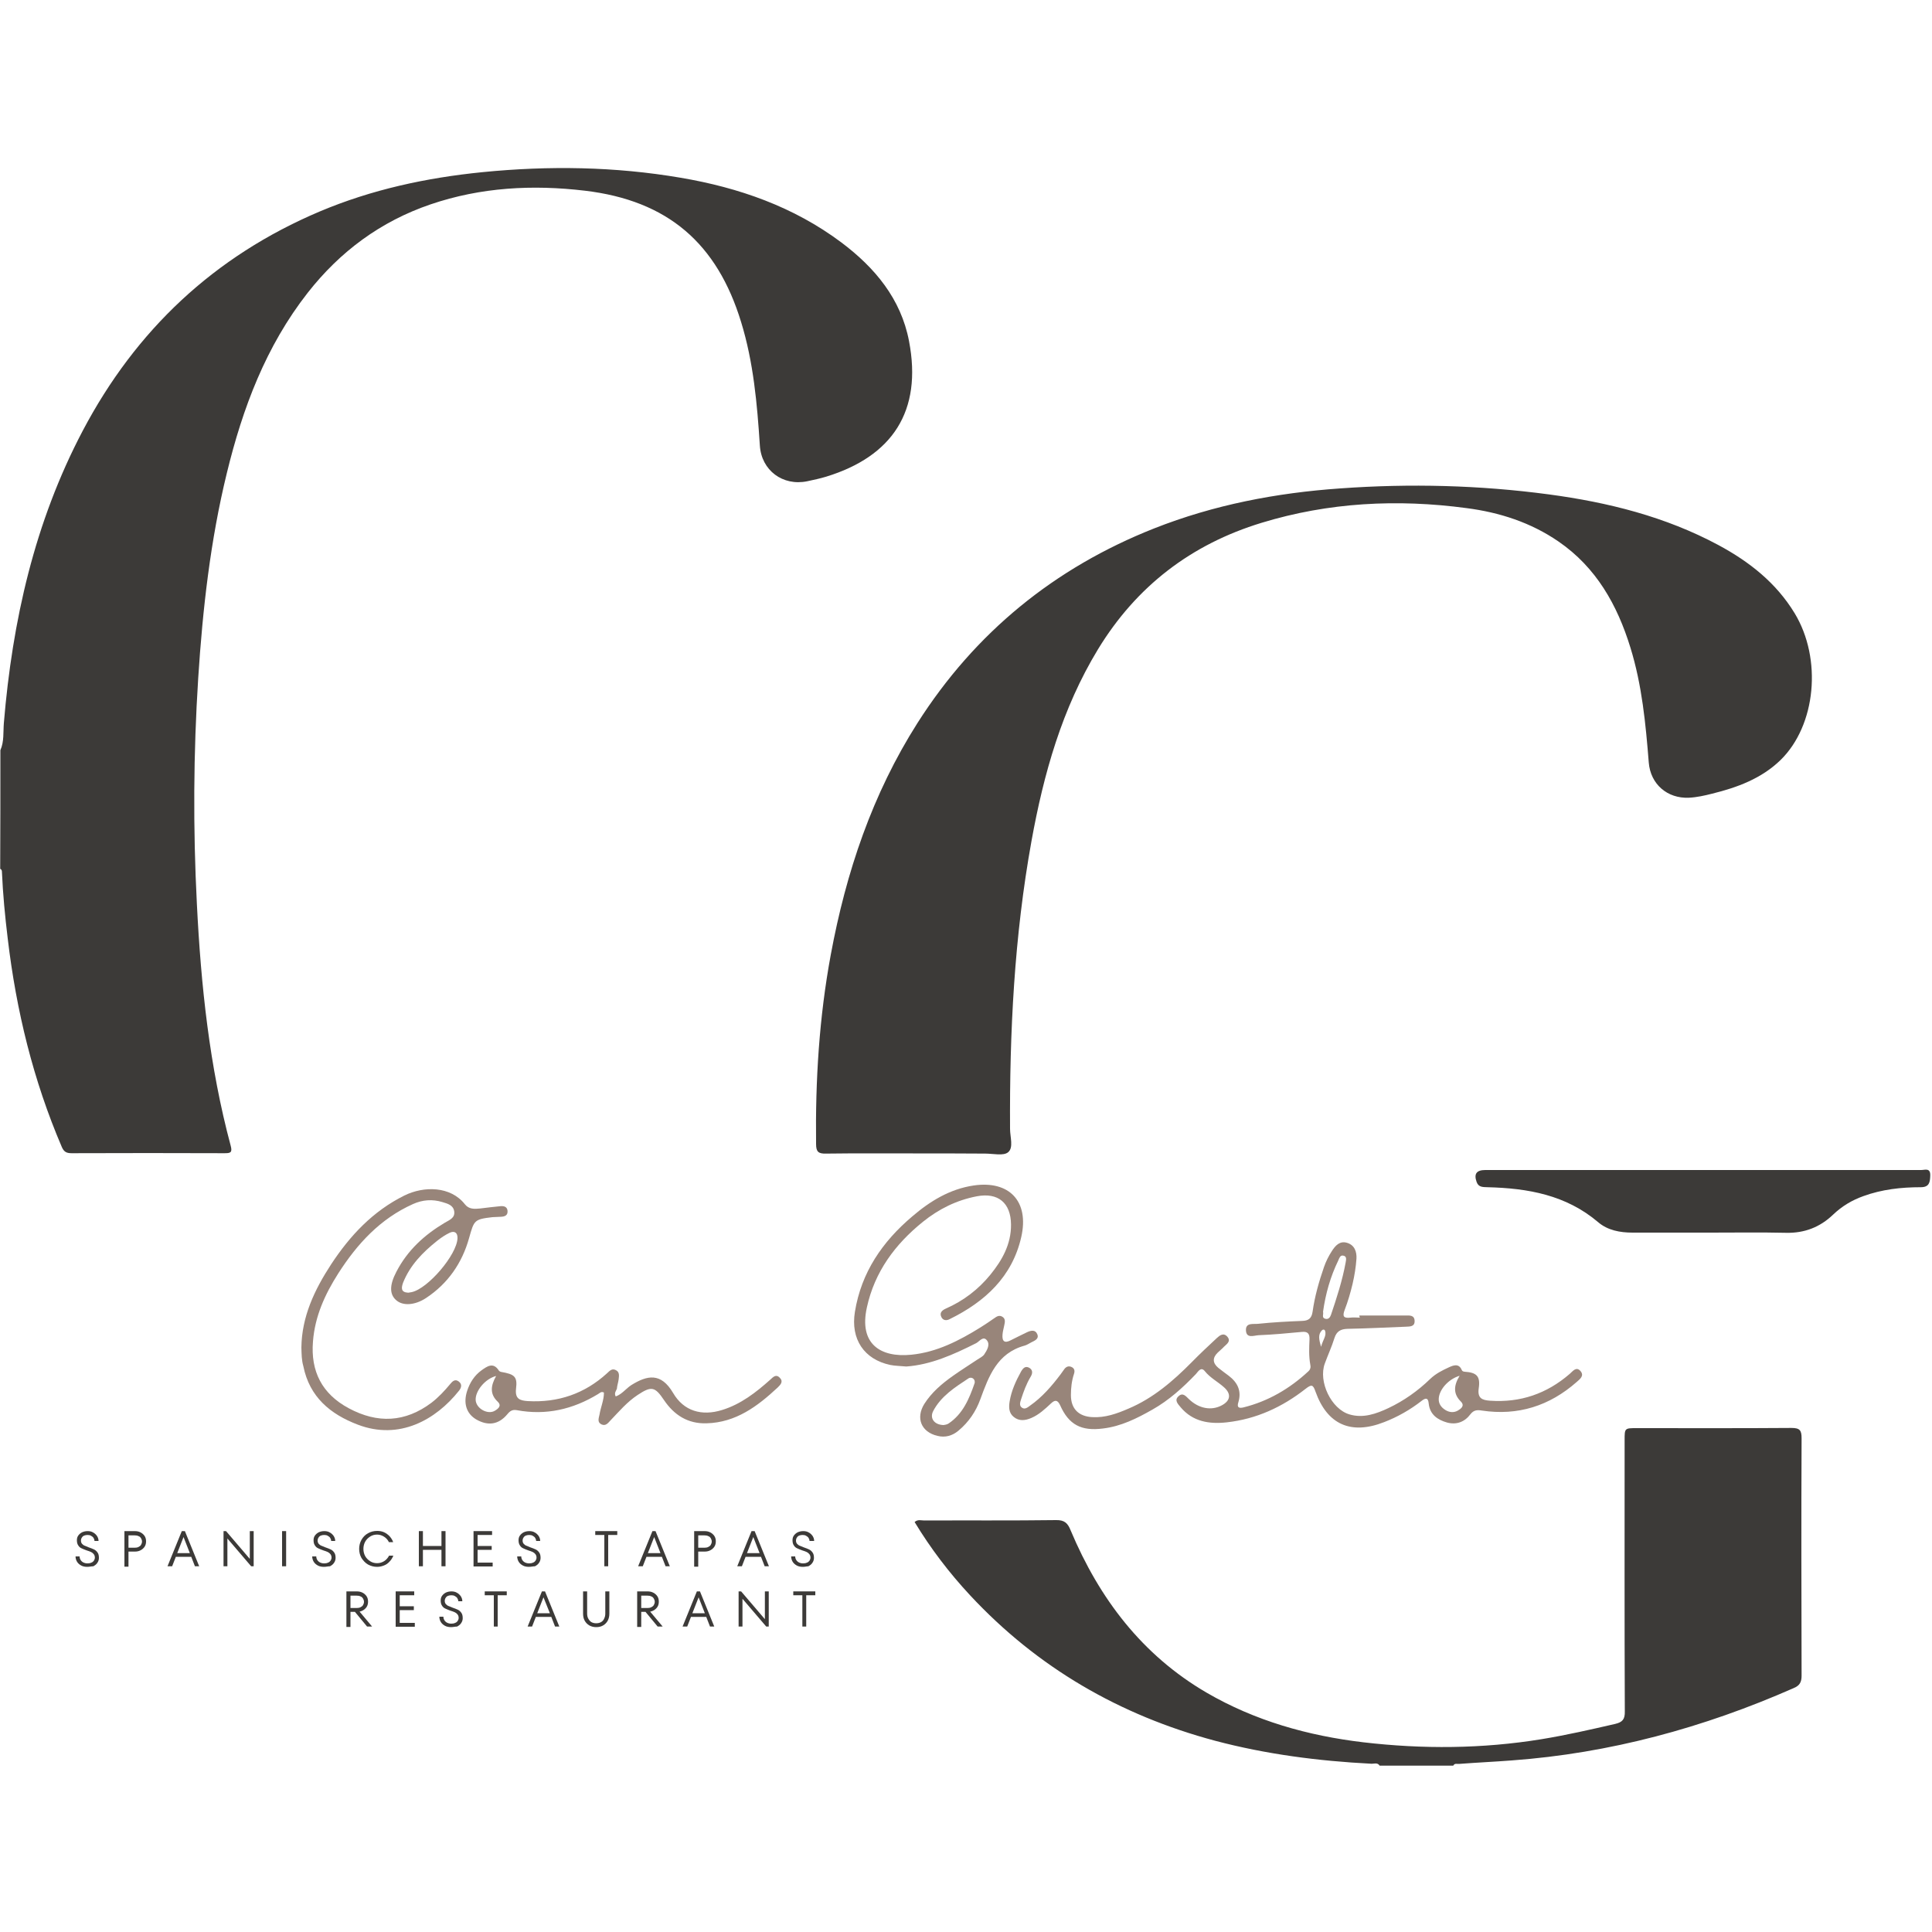
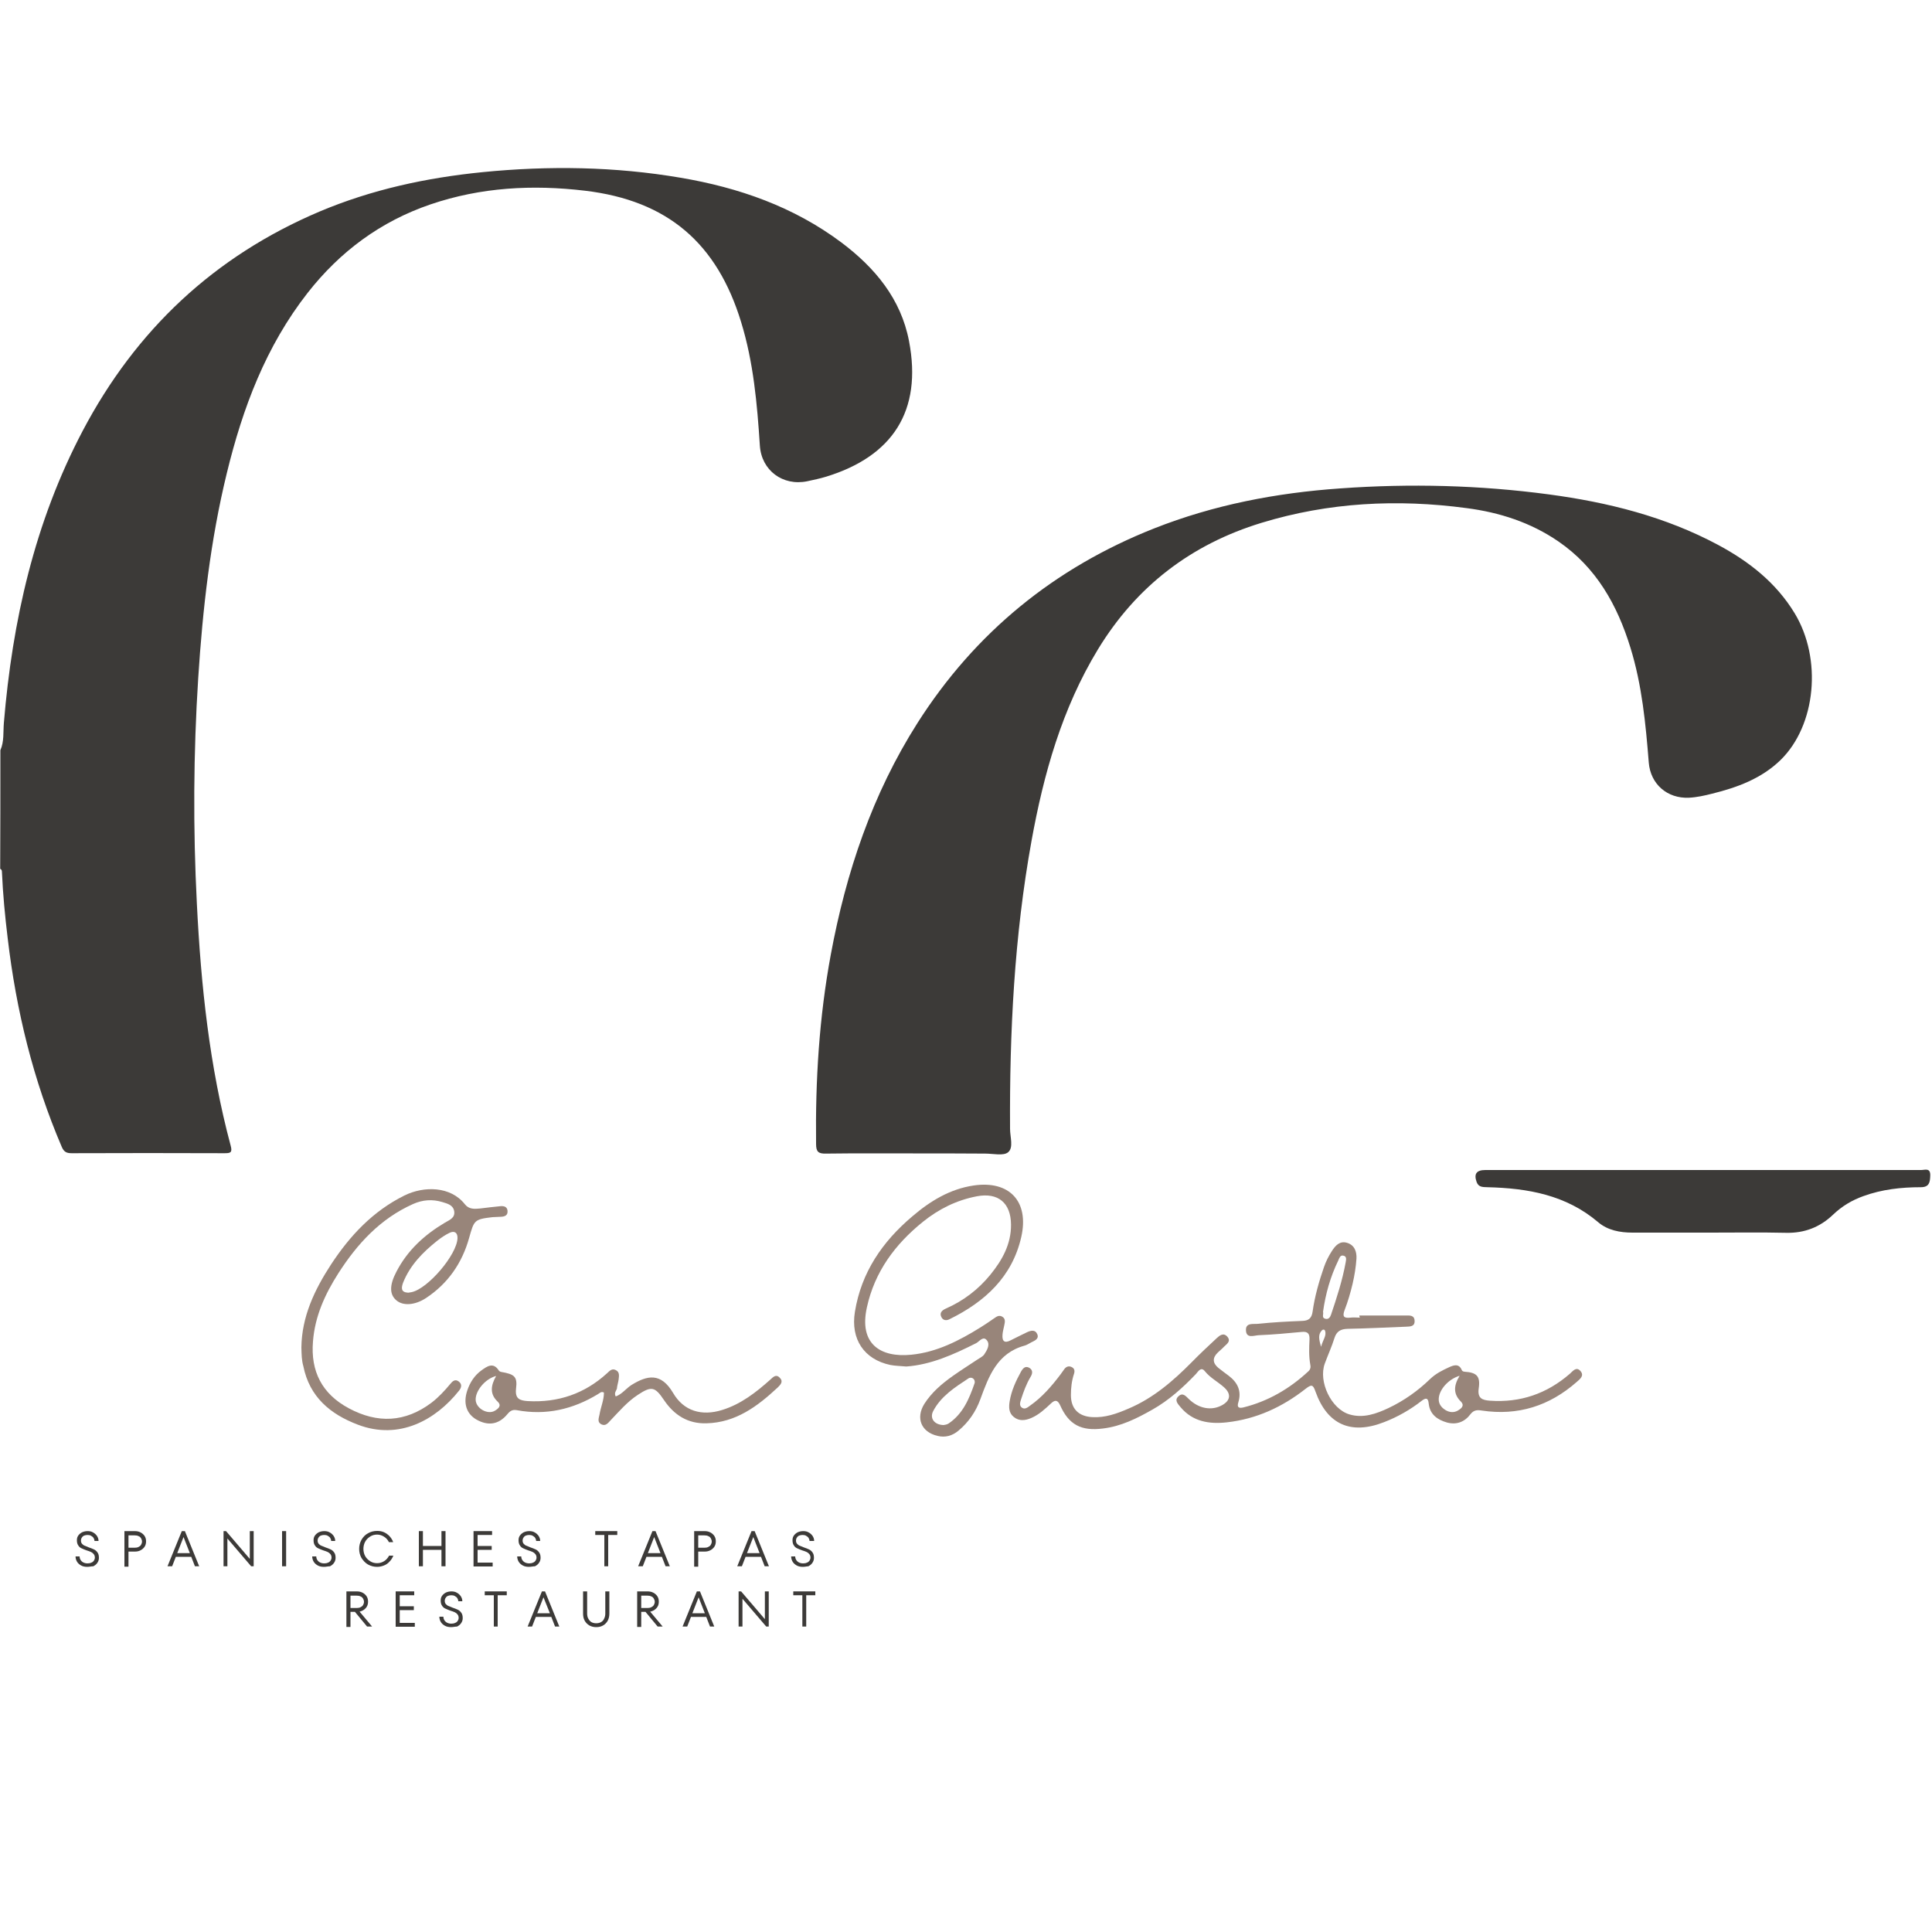
<svg xmlns="http://www.w3.org/2000/svg" id="Capa_1" x="0px" y="0px" viewBox="0 0 1000 1000" style="enable-background:new 0 0 1000 1000;" xml:space="preserve">
  <style type="text/css">	.st0{fill:#3C3A38;}	.st1{fill:#98857A;}</style>
  <g>
    <path class="st0" d="M0.2,388.3c2-4.5,1.4-9.4,1.8-14.1c4.4-52.9,15.9-103.9,40.8-151.2c27.5-52.2,68.1-90.4,122.6-113.5  c27-11.4,55.3-17.5,84.4-20.4c34.3-3.4,68.5-2.9,102.5,2.9c30.1,5.1,58.5,15,83.2,33.5c17.3,13,30.8,29.1,35,51  c7,36.4-8.7,59.7-42.8,70.2c-3.3,1-6.6,1.7-9.9,2.4c-12.6,2.6-23.7-5.6-24.5-18.5c-1.4-21.6-3.3-43.1-9.7-63.9  c-12.4-40.6-37.8-62.9-80.9-68c-27-3.2-53.8-1.8-79.9,7.1c-25.8,8.8-46.8,24.4-63.5,45.7c-21.7,27.7-33.7,59.7-41.9,93.4  c-8.5,34.8-12.5,70.3-14.8,106c-2.5,39-2.7,78-0.7,116.9c2.1,42.2,6.5,84.2,17.5,125.2c1,3.7-0.2,3.9-3.3,3.9  c-26.3-0.1-52.7-0.1-79,0c-2.7,0-4-0.7-5.1-3.2C17.2,559.2,8.4,523.1,4,485.8c-1.4-11.5-2.5-22.9-3-34.5c0-0.7-0.2-1.3-0.9-1.6  C0.2,429.3,0.2,408.8,0.2,388.3z" />
-     <path class="st0" d="M714.1,913.9c-1.1-1.8-3-0.9-4.4-1c-27.3-1.4-54.4-4.9-80.8-11.9c-49.3-13.2-91.9-37.8-126.8-75.3  c-10.8-11.6-20.4-24.2-28.7-37.9c1.7-1.5,3.4-0.8,4.9-0.8c22.8-0.1,45.5,0.1,68.3-0.2c4.4-0.1,6.1,1.6,7.6,5.4  c14.8,35.2,36.9,64.4,70.3,83.9c25.1,14.6,52.5,22.3,81.1,25.7c30.8,3.6,61.6,3.4,92.3-1.6c12.8-2.1,25.5-5,38.1-7.9  c3.8-0.9,5.1-2.4,5-6.5c-0.2-46.8-0.1-93.6-0.1-140.4c0-6.2,0-6.2,6.3-6.2c26.7,0,53.3,0.1,80-0.1c4.4,0,5.3,1.2,5.3,5.4  c-0.2,40.9-0.1,81.9,0,122.8c0,3.4-1,5.2-4.2,6.5c-46.6,20.5-95.1,33.7-145.9,37.4c-9.1,0.7-18.2,1.1-27.2,1.8  c-1,0.1-2.3-0.5-3,0.9C739.5,913.9,726.8,913.9,714.1,913.9z" />
    <path class="st0" d="M472.5,597c-15,0-29.9-0.1-44.9,0.1c-4,0.1-5.2-0.9-5.2-5c-0.4-32.9,1.6-65.5,7.6-97.9  c7.9-42.7,21.5-83.2,44.9-120c29.8-46.8,70.9-80.3,122.5-100.7c30.9-12.2,63.2-18.4,96.3-20.7c36.1-2.6,72.1-1.7,108,3.1  c30.6,4.1,60.3,11.5,87.7,26.2c16,8.6,29.9,19.5,39.5,35.3c14.3,23.6,11.1,58-7.3,76c-9.9,9.6-22.4,14.2-35.4,17.4  c-3.9,1-8,1.9-12,2.1c-11.2,0.5-19.9-7-20.8-18.2c-1.6-20.1-3.5-40.1-9.5-59.5c-6.8-22.1-17.7-41.5-37.2-54.9  c-14.4-9.9-30.6-15.1-47.6-17.3c-35.8-4.8-71.4-3-106.1,7.6c-36.4,11.1-64.8,32.8-84.7,65.5c-18.6,30.6-28.1,64.4-34.4,99.2  c-8.9,49.2-11.4,99-11.1,149c0,4.2,1.9,9.7-1,12.1c-2.4,2-7.7,0.7-11.8,0.7C497.5,597,485,597,472.5,597z" />
    <path class="st0" d="M885.4,638c-13.5,0-27,0-40.4,0c-6.5,0-12.9-1.2-17.8-5.4c-16.6-14.1-36.4-17.6-57.3-18.1  c-2.3-0.1-4.6,0.1-5.6-2.7c-1.5-4.2-0.1-6.2,4.5-6.2c75.2,0,150.4,0,225.6,0c1.9,0,4.8-1.3,4.7,2.8c-0.1,3.5-0.5,6.1-4.9,6.1  c-10.1,0-20.1,1.1-29.7,4.6c-5.9,2.1-11.1,5.2-15.7,9.6c-6.8,6.5-14.8,9.6-24.3,9.4C911.4,637.8,898.4,638,885.4,638z" />
    <path class="st1" d="M703.6,680.9c8,0,15.9,0,23.9,0c2.1,0,4.6-0.3,4.7,2.8c0.1,3-2.4,2.9-4.5,3c-10.1,0.4-20.1,0.9-30.2,1.1  c-3.6,0.1-5.7,1.3-6.8,4.8c-1.4,4.5-3.4,8.8-5,13.2c-3.4,9.3,3.3,23.5,12.8,26.3c7.1,2.1,13.8-0.3,20.2-3.3c8-3.8,15.2-8.9,21.5-15  c2.9-2.8,6.3-4.5,9.8-6.1c2.2-1,5.1-2.2,6.6,1.4c0.3,0.7,0.8,0.8,1.5,0.9c6.2,0.4,8.2,2.3,7.3,8.5c-0.8,5.3,1.8,6.2,5.8,6.5  c15.7,1.1,29.4-3.6,41.3-13.9c1.6-1.4,3.4-4,5.6-1.4c2,2.4-0.3,4.1-2,5.6c-14.1,12.4-30.4,17.6-49.1,14.8c-2.4-0.4-4.2-0.3-5.9,1.9  c-3,4-7.2,5.6-12.1,4.3c-4.9-1.4-8.9-4.1-9.5-9.8c-0.3-3.1-1.5-3.1-3.7-1.4c-5.9,4.6-12.4,8.3-19.4,11  c-17.1,6.7-29.4,1.3-35.5-15.8c-1.3-3.8-2.1-3.8-5.2-1.4c-12,9.4-25.4,15.6-40.7,17.3c-9,1-17.6-0.3-23.9-7.8  c-1.4-1.7-3.5-3.7-1-5.8c2.2-2,3.8,0.2,5.3,1.6c5.1,4.9,11.6,6.1,17,3.2c4.5-2.4,5-5.9,1.2-9.3c-3.2-2.9-7.2-4.9-10-8.4  c-2-2.5-3.5,0.3-4.6,1.5c-6.8,7.1-14,13.6-22.5,18.4c-8.1,4.6-16.3,8.7-25.7,9.8c-11.1,1.4-17.6-1.9-22.1-12.1  c-1.3-2.8-2.7-2.8-4.7-0.9c-3.1,2.9-6.2,5.8-10.1,7.5c-3.2,1.4-6.4,1.8-9.2-0.5c-2.6-2.1-2.6-5.1-2.1-8.1  c0.9-5.5,3.2-10.5,5.9-15.4c1-1.7,2.2-3.1,4.3-1.9c2,1.2,1.6,3.1,0.6,4.7c-2.2,3.7-3.6,7.6-4.9,11.6c-0.5,1.5-1.1,3.4,0.6,4.4  c1.4,0.9,2.8-0.2,4-1.1c6.3-4.4,11.3-10.2,15.9-16.3c0.7-0.9,1.3-1.9,2-2.8c0.9-1.1,2.1-1.6,3.5-1c1.7,0.7,1.9,2.1,1.4,3.6  c-1.2,3.6-1.6,7.3-1.6,11c0,7,3.9,11,11,11.4c6.7,0.4,12.8-1.8,18.8-4.4c12.8-5.4,23.1-14.3,32.7-24c4.2-4.3,8.6-8.4,13-12.5  c1.5-1.4,3.5-3,5.5-0.7c2,2.4-0.4,3.8-1.8,5.2c-1,1.1-2.2,2-3.2,3c-2.8,2.7-2.7,5.4,0.3,7.9c1.8,1.4,3.6,2.8,5.4,4.1  c4.6,3.5,6.7,7.9,5,13.6c-0.9,2.8,0.2,3.3,2.5,2.8c12.9-3.2,24-9.7,33.7-18.7c1.1-1,1.3-2.2,1-3.5c-0.8-4.4-0.6-8.7-0.4-13.1  c0.1-3-1-4.1-4-3.8c-7.4,0.7-14.9,1.4-22.3,1.7c-2.4,0.1-6.4,1.9-6.6-2.5c-0.2-4.2,3.9-3.1,6.3-3.4c7.6-0.8,15.2-1.2,22.8-1.5  c3.3-0.1,4.9-1.3,5.4-4.8c1.1-7.9,3.3-15.6,5.9-23.1c1-2.9,2.4-5.7,4.1-8.3c1.8-2.8,4.1-5.4,7.9-4.2c3.9,1.2,5,4.7,4.8,8.2  c-0.3,4.3-1,8.7-2,13c-1.1,4.6-2.4,9.1-4.1,13.5c-1.3,3.4-0.5,4.4,3,4c1.6-0.2,3.2,0,4.9,0C703.6,681.6,703.6,681.2,703.6,680.9z   M684.8,679c0.4,1.2-0.9,3.1,1.2,3.6c1.5,0.4,2.4-0.6,2.9-2c3-8.9,5.9-17.8,7.6-27.1c0.2-1.3,0.8-3.3-1.3-3.6  c-1.5-0.3-2,1.3-2.5,2.5C688.6,660.8,686.1,669.7,684.8,679z M755.5,712.1c-5.8,1.7-10.5,7.1-10.8,11.7c-0.2,2.7,1.2,4.6,3.4,6  c2.1,1.3,4.4,1.5,6.5,0.3c1.5-0.9,3.7-2.4,1.6-4.6C752.2,721.6,752.3,717.3,755.5,712.1z M683.8,697.1c0.9-3.7,3-5.7,2-8.4  c-0.3-0.7-1.2-0.6-1.6-0.1C682.2,690.7,682.6,693.1,683.8,697.1z" />
    <path class="st1" d="M469.1,707.3c-3.1-0.3-5.8-0.3-8.3-0.8c-13.6-2.9-20.6-13.4-18.3-27.5c3.3-20.4,14.2-36.3,29.7-49.4  c9.2-7.9,19.5-14.2,31.8-16c18.5-2.7,28.8,8.3,24.6,26.7c-4.7,20.6-18.8,33.5-37.1,42.5c-1.7,0.9-3.4,0.6-4.2-1  c-1.2-2.3,0.3-3.6,2.3-4.5c9.1-4,16.8-9.9,23-17.5c6.1-7.5,10.8-15.8,10.7-26c-0.1-11.2-6.7-16.7-17.7-14.6  c-10.5,2-19.7,6.6-27.9,13.2c-14.4,11.6-25,25.9-29,44.3c-4.2,18.9,7,26.1,23,24.5c13.2-1.3,24.8-7.3,35.9-14.2  c2.3-1.5,4.7-3,6.9-4.6c1.4-1,2.7-1.9,4.4-0.8c1.7,1.1,1.2,2.9,0.9,4.4c-0.3,1.6-0.8,3.2-0.9,4.8c-0.3,3.5,1.1,4.6,4.3,2.9  c2.7-1.4,5.5-2.7,8.3-4.1c2.1-1,4.4-1.5,5.4,1c1,2.4-1.3,3.3-3.1,4.2c-1.2,0.6-2.3,1.4-3.5,1.7c-14.2,3.9-18.5,15.8-22.9,27.8  c-2.3,6.3-6,11.8-11.3,16.2c-3.2,2.7-6.9,3.7-10.9,2.7c-8.4-2-11.3-9.2-6.8-16.5c3.8-6,9.1-10.5,14.9-14.6  c4.1-2.9,8.4-5.6,12.6-8.4c1.2-0.8,2.7-1.5,3.5-2.6c1.4-2.1,3.1-4.9,1.6-7.1c-2-2.9-4,0.3-5.7,1.2  C493.6,701.1,481.8,706.4,469.1,707.3z M488.4,737.6c0.5-0.1,1.7-0.2,2.6-0.8c7.4-5,10.6-12.7,13.4-20.7c0.7-2.1-1.4-3.8-3.2-2.6  c-7,4.6-14.2,9.2-18.2,16.9C481.1,734.1,483.6,737.5,488.4,737.6z" />
    <path class="st1" d="M156,697.4c0.2-15.8,6.7-29.7,15.4-43c9.8-14.9,21.6-27.5,37.9-35.6c10.1-5,23.9-4.9,31.3,4.5  c2.1,2.7,5,2.5,8,2.2c3.5-0.4,7.1-0.9,10.6-1.2c1.7-0.1,3.3,0.3,3.5,2.4c0.2,2.4-1.4,3-3.4,3.1c-1.5,0.1-2.9,0.1-4.4,0.2  c-9.5,1.1-9.5,1.6-12.1,10.8c-3.6,12.9-10.9,23.5-22.2,31c-5.9,3.9-12.1,4.2-15.5,1.2c-3.5-3-3.6-7.8,0.1-14.8  c5.7-11,14.4-19,25-25.3c2.3-1.4,5.4-2.4,4.9-5.9c-0.5-3.3-3.5-4-6.1-4.8c-5.2-1.6-10.3-1.2-15.2,1c-17,7.6-28.9,20.6-38.7,35.9  c-6.9,10.8-12.1,22.2-13.1,35.2c-1.3,15.5,4.7,27.2,18.5,34.6c14.9,8,29.2,7.4,42.9-2.9c3.6-2.8,6.7-6.1,9.6-9.6  c1.2-1.5,2.6-2.8,4.5-1.3c1.8,1.4,1.3,3.2,0.1,4.7c-12,15.1-30.9,25.8-52.4,17.6c-14.2-5.4-25-14.3-28.2-30.3  C156.1,704,156.1,700.9,156,697.4z M211.3,669.1c0.6-0.1,1.2-0.2,1.8-0.3c8.4-1.8,23.4-19.3,23.7-27.9c0.1-2.9-1.6-4-4.1-2.8  c-2.3,1.1-4.5,2.6-6.5,4.2c-7.4,5.9-14,12.6-17.6,21.7C207.7,666.6,207.4,668.9,211.3,669.1z" />
    <path class="st1" d="M318.7,722.8c3.3-1.2,5.3-4.1,8.1-5.9c8.2-5.1,15.3-6.6,21.6,4.1c5.5,9.4,14.8,12.1,25.4,8.8  c9.7-3,17.5-9.1,24.9-15.7c1.5-1.4,3-3,4.9-1c2,2,0.4,3.6-1,5c-10.5,9.8-21.7,18.2-36.9,18.6c-9.7,0.3-16.8-4.3-22-12  c-4.7-7-6.5-7.4-13.6-2.7c-5.5,3.6-9.7,8.6-14.2,13.3c-1.2,1.3-2.4,2.9-4.5,2c-2.4-1.1-1.5-3.2-1.1-5.1c0.6-3.8,2.3-7.4,2.3-11.4  c-1.4-0.8-2.2,0.3-3.1,0.8c-13,7.9-26.9,11.1-42,8.3c-2.3-0.4-3.5,0.4-4.9,2.1c-4.5,5.4-10,6.2-16.1,2.7c-5.1-3-6.8-8.4-4.7-14.8  c1.4-4.3,3.8-8,7.4-10.6c2.8-2,6.1-4.5,9,0.1c0.2,0.3,0.7,0.6,1.2,0.7c6.9,1.2,8.5,2.4,7.7,8.7c-0.6,5.3,2,6.1,6,6.4  c15.7,0.9,29.5-3.8,41.1-14.4c1.4-1.3,2.6-2.7,4.6-1.6c2,1,1.6,3,1.4,4.8c-0.2,1.6-0.8,3.2-0.9,4.8  C319,719.8,317.7,721,318.7,722.8z M256.8,712.2c-5.8,1.5-10.8,7.8-10.6,12.4c0.2,4.5,6.4,7.9,10.1,5.5c1.6-1,3.5-2.5,1.3-4.6  C253.4,721.5,254,717.2,256.8,712.2z" />
    <g>
      <g>
        <path class="st0" d="M45.2,811c-1.2,0-2.3-0.2-3.2-0.7c-0.9-0.5-1.6-1.1-2.1-1.9c-0.5-0.8-0.8-1.8-0.8-2.8h2.1    c0,0.7,0.2,1.3,0.5,1.8c0.3,0.5,0.8,1,1.4,1.3c0.6,0.3,1.3,0.5,2.2,0.5c0.7,0,1.4-0.1,2-0.4c0.6-0.2,1-0.6,1.3-1    c0.3-0.5,0.5-1,0.5-1.6c0-0.7-0.2-1.3-0.6-1.8c-0.4-0.5-0.8-0.8-1.4-1.1c-0.6-0.3-1.3-0.5-2.2-0.8c-1.1-0.4-2.1-0.8-2.7-1.1    c-0.7-0.3-1.3-0.8-1.7-1.5c-0.5-0.7-0.7-1.6-0.7-2.7c0-0.9,0.2-1.7,0.7-2.4c0.5-0.7,1.2-1.3,2-1.7c0.9-0.4,1.8-0.6,2.9-0.6    c1,0,2,0.2,2.8,0.7c0.8,0.4,1.5,1.1,2,1.8c0.5,0.8,0.8,1.6,0.8,2.6h-2.1c0-0.6-0.2-1.1-0.5-1.6c-0.3-0.5-0.8-0.8-1.3-1.1    c-0.5-0.3-1.1-0.4-1.8-0.4c-0.6,0-1.2,0.1-1.7,0.3c-0.5,0.2-0.9,0.5-1.2,1c-0.3,0.4-0.5,1-0.5,1.6c0,0.7,0.2,1.2,0.5,1.6    c0.4,0.4,0.8,0.8,1.3,1c0.5,0.2,1.3,0.5,2.2,0.9c1.1,0.4,2,0.7,2.8,1.1s1.3,0.9,1.8,1.6c0.5,0.7,0.7,1.6,0.7,2.8    c0,0.9-0.3,1.8-0.8,2.5c-0.5,0.8-1.2,1.3-2.1,1.8C47.3,810.7,46.3,811,45.2,811z" />
        <path class="st0" d="M64.4,810.7v-18.2h5.3c1.2,0,2.2,0.2,3.1,0.7c0.9,0.5,1.6,1.1,2.1,1.9c0.5,0.8,0.7,1.7,0.7,2.7    s-0.2,1.9-0.7,2.7c-0.5,0.8-1.2,1.4-2.1,1.9c-0.9,0.5-1.9,0.7-3.1,0.7h-3.9v-2h3.9c0.8,0,1.4-0.1,2-0.4c0.6-0.3,1-0.6,1.3-1.1    s0.5-1.1,0.5-1.7c0-0.6-0.2-1.2-0.5-1.7s-0.7-0.9-1.3-1.1c-0.6-0.3-1.2-0.4-2-0.4h-3.2v16.2H64.4z" />
        <path class="st0" d="M86.7,810.7l7.4-18.2h1.6l7.4,18.2h-2.2l-2.3-5.9l-0.1-0.3l-3.8-9.7h0.6l-3.8,9.7l-0.1,0.3l-2.3,5.9H86.7z     M90.2,805.8v-1.9h9.6v1.9H90.2z" />
        <path class="st0" d="M115.7,810.7v-18.2h1.3l13,15.2l-0.7,0.3v-15.5h2v18.2H130l-13-15.2l0.7-0.3v15.5H115.7z" />
        <path class="st0" d="M146,810.7v-18.2h2.1v18.2H146z" />
        <path class="st0" d="M167.7,811c-1.2,0-2.3-0.2-3.2-0.7c-0.9-0.5-1.6-1.1-2.1-1.9c-0.5-0.8-0.8-1.8-0.8-2.8h2.1    c0,0.7,0.2,1.3,0.5,1.8c0.3,0.5,0.8,1,1.4,1.3c0.6,0.3,1.3,0.5,2.2,0.5c0.7,0,1.4-0.1,2-0.4c0.6-0.2,1-0.6,1.3-1    c0.3-0.5,0.5-1,0.5-1.6c0-0.7-0.2-1.3-0.6-1.8c-0.4-0.5-0.8-0.8-1.4-1.1c-0.6-0.3-1.3-0.5-2.2-0.8c-1.1-0.4-2.1-0.8-2.7-1.1    c-0.7-0.3-1.3-0.8-1.7-1.5c-0.5-0.7-0.7-1.6-0.7-2.7c0-0.9,0.2-1.7,0.7-2.4c0.5-0.7,1.2-1.3,2-1.7c0.9-0.4,1.8-0.6,2.9-0.6    c1,0,2,0.2,2.8,0.7c0.8,0.4,1.5,1.1,2,1.8c0.5,0.8,0.8,1.6,0.8,2.6h-2.1c0-0.6-0.2-1.1-0.5-1.6c-0.3-0.5-0.8-0.8-1.3-1.1    c-0.5-0.3-1.1-0.4-1.8-0.4c-0.6,0-1.2,0.1-1.7,0.3c-0.5,0.2-0.9,0.5-1.2,1c-0.3,0.4-0.5,1-0.5,1.6c0,0.7,0.2,1.2,0.5,1.6    c0.4,0.4,0.8,0.8,1.3,1c0.5,0.2,1.3,0.5,2.2,0.9c1.1,0.4,2,0.7,2.8,1.1s1.3,0.9,1.8,1.6c0.5,0.7,0.7,1.6,0.7,2.8    c0,0.9-0.3,1.8-0.8,2.5c-0.5,0.8-1.2,1.3-2.1,1.8C169.8,810.7,168.8,811,167.7,811z" />
        <path class="st0" d="M195.2,811c-1.7,0-3.2-0.4-4.7-1.2c-1.4-0.8-2.5-2-3.4-3.4c-0.8-1.4-1.2-3-1.2-4.7c0-1.7,0.4-3.3,1.2-4.7    c0.8-1.4,1.9-2.6,3.4-3.4c1.4-0.8,3-1.2,4.7-1.2c1.3,0,2.5,0.2,3.6,0.7c1.1,0.5,2,1.2,2.8,2c0.8,0.9,1.5,1.9,1.9,3.1h-2.2    c-0.6-1.2-1.4-2.1-2.5-2.8s-2.3-1.1-3.6-1.1c-1.3,0-2.5,0.3-3.6,1c-1.1,0.7-2,1.6-2.6,2.7c-0.6,1.1-0.9,2.4-0.9,3.7    s0.3,2.6,0.9,3.7c0.6,1.1,1.5,2,2.6,2.7c1.1,0.7,2.3,1,3.6,1c1.4,0,2.6-0.4,3.7-1.1s1.9-1.7,2.5-2.8h2.2c-0.5,1.2-1.1,2.2-2,3.1    c-0.8,0.9-1.8,1.6-2.9,2C197.7,810.7,196.5,811,195.2,811z" />
        <path class="st0" d="M216.8,810.7v-18.2h2.1v18.2H216.8z M218.1,802.2v-2h11.2v2H218.1z M228.5,810.7v-18.2h2.1v18.2H228.5z" />
        <path class="st0" d="M245.1,810.7v-18.2h9.6v2h-7.5v14.3h7.8v2H245.1z M246.8,802.2v-2h7.7v2H246.8z" />
        <path class="st0" d="M273.8,811c-1.2,0-2.3-0.2-3.2-0.7c-0.9-0.5-1.6-1.1-2.1-1.9c-0.5-0.8-0.8-1.8-0.8-2.8h2.1    c0,0.7,0.2,1.3,0.5,1.8c0.3,0.5,0.8,1,1.4,1.3c0.6,0.3,1.3,0.5,2.2,0.5c0.7,0,1.4-0.1,2-0.4c0.6-0.2,1-0.6,1.3-1    c0.3-0.5,0.5-1,0.5-1.6c0-0.7-0.2-1.3-0.6-1.8c-0.4-0.5-0.8-0.8-1.4-1.1c-0.6-0.3-1.3-0.5-2.2-0.8c-1.1-0.4-2.1-0.8-2.7-1.1    c-0.7-0.3-1.3-0.8-1.7-1.5c-0.5-0.7-0.7-1.6-0.7-2.7c0-0.9,0.2-1.7,0.7-2.4c0.5-0.7,1.2-1.3,2-1.7c0.9-0.4,1.8-0.6,2.9-0.6    c1,0,2,0.2,2.8,0.7c0.8,0.4,1.5,1.1,2,1.8c0.5,0.8,0.8,1.6,0.8,2.6h-2.1c0-0.6-0.2-1.1-0.5-1.6c-0.3-0.5-0.8-0.8-1.3-1.1    c-0.5-0.3-1.1-0.4-1.8-0.4c-0.6,0-1.2,0.1-1.7,0.3c-0.5,0.2-0.9,0.5-1.2,1c-0.3,0.4-0.5,1-0.5,1.6c0,0.7,0.2,1.2,0.5,1.6    c0.4,0.4,0.8,0.8,1.3,1c0.5,0.2,1.3,0.5,2.2,0.9c1.1,0.4,2,0.7,2.8,1.1s1.3,0.9,1.8,1.6c0.5,0.7,0.7,1.6,0.7,2.8    c0,0.9-0.3,1.8-0.8,2.5c-0.5,0.8-1.2,1.3-2.1,1.8C275.9,810.7,274.9,811,273.8,811z" />
        <path class="st0" d="M312.8,810.7v-16.2h-4.7v-2h11.4v2h-4.7v16.2H312.8z" />
        <path class="st0" d="M330.3,810.7l7.4-18.2h1.6l7.4,18.2h-2.2l-2.3-5.9l-0.1-0.3l-3.8-9.7h0.6l-3.8,9.7l-0.1,0.3l-2.3,5.9H330.3z     M333.8,805.8v-1.9h9.6v1.9H333.8z" />
        <path class="st0" d="M359.3,810.7v-18.2h5.3c1.2,0,2.2,0.2,3.1,0.7c0.9,0.5,1.6,1.1,2.1,1.9c0.5,0.8,0.7,1.7,0.7,2.7    s-0.2,1.9-0.7,2.7c-0.5,0.8-1.2,1.4-2.1,1.9c-0.9,0.5-1.9,0.7-3.1,0.7h-3.9v-2h3.9c0.8,0,1.4-0.1,2-0.4c0.6-0.3,1-0.6,1.3-1.1    s0.5-1.1,0.5-1.7c0-0.6-0.2-1.2-0.5-1.7s-0.7-0.9-1.3-1.1c-0.6-0.3-1.2-0.4-2-0.4h-3.2v16.2H359.3z" />
        <path class="st0" d="M381.6,810.7l7.4-18.2h1.6l7.4,18.2h-2.2l-2.3-5.9l-0.1-0.3l-3.8-9.7h0.6l-3.8,9.7l-0.1,0.3l-2.3,5.9H381.6z     M385.1,805.8v-1.9h9.6v1.9H385.1z" />
        <path class="st0" d="M415.6,811c-1.2,0-2.3-0.2-3.2-0.7c-0.9-0.5-1.6-1.1-2.1-1.9c-0.5-0.8-0.8-1.8-0.8-2.8h2.1    c0,0.7,0.2,1.3,0.5,1.8c0.3,0.5,0.8,1,1.4,1.3c0.6,0.3,1.3,0.5,2.2,0.5c0.7,0,1.4-0.1,2-0.4c0.6-0.2,1-0.6,1.3-1    c0.3-0.5,0.5-1,0.5-1.6c0-0.7-0.2-1.3-0.6-1.8c-0.4-0.5-0.8-0.8-1.4-1.1c-0.6-0.3-1.3-0.5-2.2-0.8c-1.1-0.4-2.1-0.8-2.7-1.1    c-0.7-0.3-1.3-0.8-1.7-1.5c-0.5-0.7-0.7-1.6-0.7-2.7c0-0.9,0.2-1.7,0.7-2.4c0.5-0.7,1.2-1.3,2-1.7c0.9-0.4,1.8-0.6,2.9-0.6    c1,0,2,0.2,2.8,0.7c0.8,0.4,1.5,1.1,2,1.8c0.5,0.8,0.8,1.6,0.8,2.6H419c0-0.6-0.2-1.1-0.5-1.6c-0.3-0.5-0.8-0.8-1.3-1.1    c-0.5-0.3-1.1-0.4-1.8-0.4c-0.6,0-1.2,0.1-1.7,0.3c-0.5,0.2-0.9,0.5-1.2,1c-0.3,0.4-0.5,1-0.5,1.6c0,0.7,0.2,1.2,0.5,1.6    c0.4,0.4,0.8,0.8,1.3,1c0.5,0.2,1.3,0.5,2.2,0.9c1.1,0.4,2,0.7,2.8,1.1s1.3,0.9,1.8,1.6c0.5,0.7,0.7,1.6,0.7,2.8    c0,0.9-0.3,1.8-0.8,2.5c-0.5,0.8-1.2,1.3-2.1,1.8C417.7,810.7,416.7,811,415.6,811z" />
        <path class="st0" d="M179.3,841.9v-18.2h5.3c1.2,0,2.2,0.2,3.1,0.7c0.9,0.5,1.6,1.1,2.1,1.9c0.5,0.8,0.7,1.7,0.7,2.7    s-0.2,1.9-0.7,2.7c-0.5,0.8-1.2,1.4-2.1,1.9c-0.9,0.5-1.9,0.7-3.1,0.7h-3.9v-2h3.9c0.8,0,1.4-0.1,2-0.4c0.6-0.3,1-0.6,1.3-1.1    s0.5-1.1,0.5-1.7c0-0.6-0.2-1.2-0.5-1.7s-0.7-0.9-1.3-1.1c-0.6-0.3-1.2-0.4-2-0.4h-3.2v16.2H179.3z M190,841.9l-7.2-8.7h2.5    l7.3,8.7H190z" />
        <path class="st0" d="M204.8,841.9v-18.2h9.6v2h-7.5v14.3h7.8v2H204.8z M206.5,833.4v-2h7.7v2H206.5z" />
        <path class="st0" d="M233.5,842.2c-1.2,0-2.3-0.2-3.2-0.7c-0.9-0.5-1.6-1.1-2.1-1.9c-0.5-0.8-0.8-1.8-0.8-2.8h2.1    c0,0.7,0.2,1.3,0.5,1.8c0.3,0.5,0.8,1,1.4,1.3c0.6,0.3,1.3,0.5,2.2,0.5c0.7,0,1.4-0.1,2-0.4c0.6-0.2,1-0.6,1.3-1    c0.3-0.5,0.5-1,0.5-1.6c0-0.7-0.2-1.3-0.6-1.8c-0.4-0.5-0.8-0.8-1.4-1.1c-0.6-0.3-1.3-0.5-2.2-0.8c-1.1-0.4-2.1-0.8-2.7-1.1    c-0.7-0.3-1.3-0.8-1.7-1.5c-0.5-0.7-0.7-1.6-0.7-2.7c0-0.9,0.2-1.7,0.7-2.4c0.5-0.7,1.2-1.3,2-1.7c0.9-0.4,1.8-0.6,2.9-0.6    c1,0,2,0.2,2.8,0.7c0.8,0.4,1.5,1.1,2,1.8c0.5,0.8,0.8,1.6,0.8,2.6h-2.1c0-0.6-0.2-1.1-0.5-1.6c-0.3-0.5-0.8-0.8-1.3-1.1    c-0.5-0.3-1.1-0.4-1.8-0.4c-0.6,0-1.2,0.1-1.7,0.3c-0.5,0.2-0.9,0.5-1.2,1c-0.3,0.4-0.5,1-0.5,1.6c0,0.7,0.2,1.2,0.5,1.6    c0.4,0.4,0.8,0.8,1.3,1c0.5,0.2,1.3,0.5,2.2,0.9c1.1,0.4,2,0.7,2.8,1.1s1.3,0.9,1.8,1.6c0.5,0.7,0.7,1.6,0.7,2.8    c0,0.9-0.3,1.8-0.8,2.5c-0.5,0.8-1.2,1.3-2.1,1.8C235.6,841.9,234.6,842.2,233.5,842.2z" />
        <path class="st0" d="M255.6,841.9v-16.2h-4.7v-2h11.4v2h-4.7v16.2H255.6z" />
        <path class="st0" d="M273.1,841.9l7.4-18.2h1.6l7.4,18.2h-2.2l-2.3-5.9l-0.1-0.3L281,826h0.6l-3.8,9.7l-0.1,0.3l-2.3,5.9H273.1z     M276.6,837V835h9.6v1.9H276.6z" />
        <path class="st0" d="M308.6,842.2c-1.4,0-2.5-0.3-3.6-0.9c-1-0.6-1.8-1.4-2.4-2.5c-0.6-1.1-0.8-2.3-0.8-3.6v-11.5h2.1v11.5    c0,1,0.2,1.9,0.6,2.6s0.9,1.4,1.6,1.8c0.7,0.4,1.6,0.6,2.5,0.6s1.8-0.2,2.5-0.6c0.7-0.4,1.3-1,1.6-1.8c0.4-0.8,0.6-1.6,0.6-2.6    v-11.5h2.1v11.5c0,1.4-0.3,2.6-0.8,3.6c-0.6,1.1-1.4,1.9-2.4,2.5C311.2,841.9,310,842.2,308.6,842.2z" />
        <path class="st0" d="M329.8,841.9v-18.2h5.3c1.2,0,2.2,0.2,3.1,0.7c0.9,0.5,1.6,1.1,2.1,1.9c0.5,0.8,0.7,1.7,0.7,2.7    s-0.2,1.9-0.7,2.7c-0.5,0.8-1.2,1.4-2.1,1.9c-0.9,0.5-1.9,0.7-3.1,0.7h-3.9v-2h3.9c0.8,0,1.4-0.1,2-0.4c0.6-0.3,1-0.6,1.3-1.1    s0.5-1.1,0.5-1.7c0-0.6-0.2-1.2-0.5-1.7s-0.7-0.9-1.3-1.1c-0.6-0.3-1.2-0.4-2-0.4h-3.2v16.2H329.8z M340.4,841.9l-7.2-8.7h2.5    l7.3,8.7H340.4z" />
        <path class="st0" d="M353.3,841.9l7.4-18.2h1.6l7.4,18.2h-2.2l-2.3-5.9l-0.1-0.3l-3.8-9.7h0.6l-3.8,9.7l-0.1,0.3l-2.3,5.9H353.3z     M356.8,837V835h9.6v1.9H356.8z" />
        <path class="st0" d="M382.3,841.9v-18.2h1.3l13,15.2l-0.7,0.3v-15.5h2v18.2h-1.3l-13-15.2l0.7-0.3v15.5H382.3z" />
        <path class="st0" d="M415.3,841.9v-16.2h-4.7v-2h11.4v2h-4.7v16.2H415.3z" />
      </g>
    </g>
  </g>
</svg>